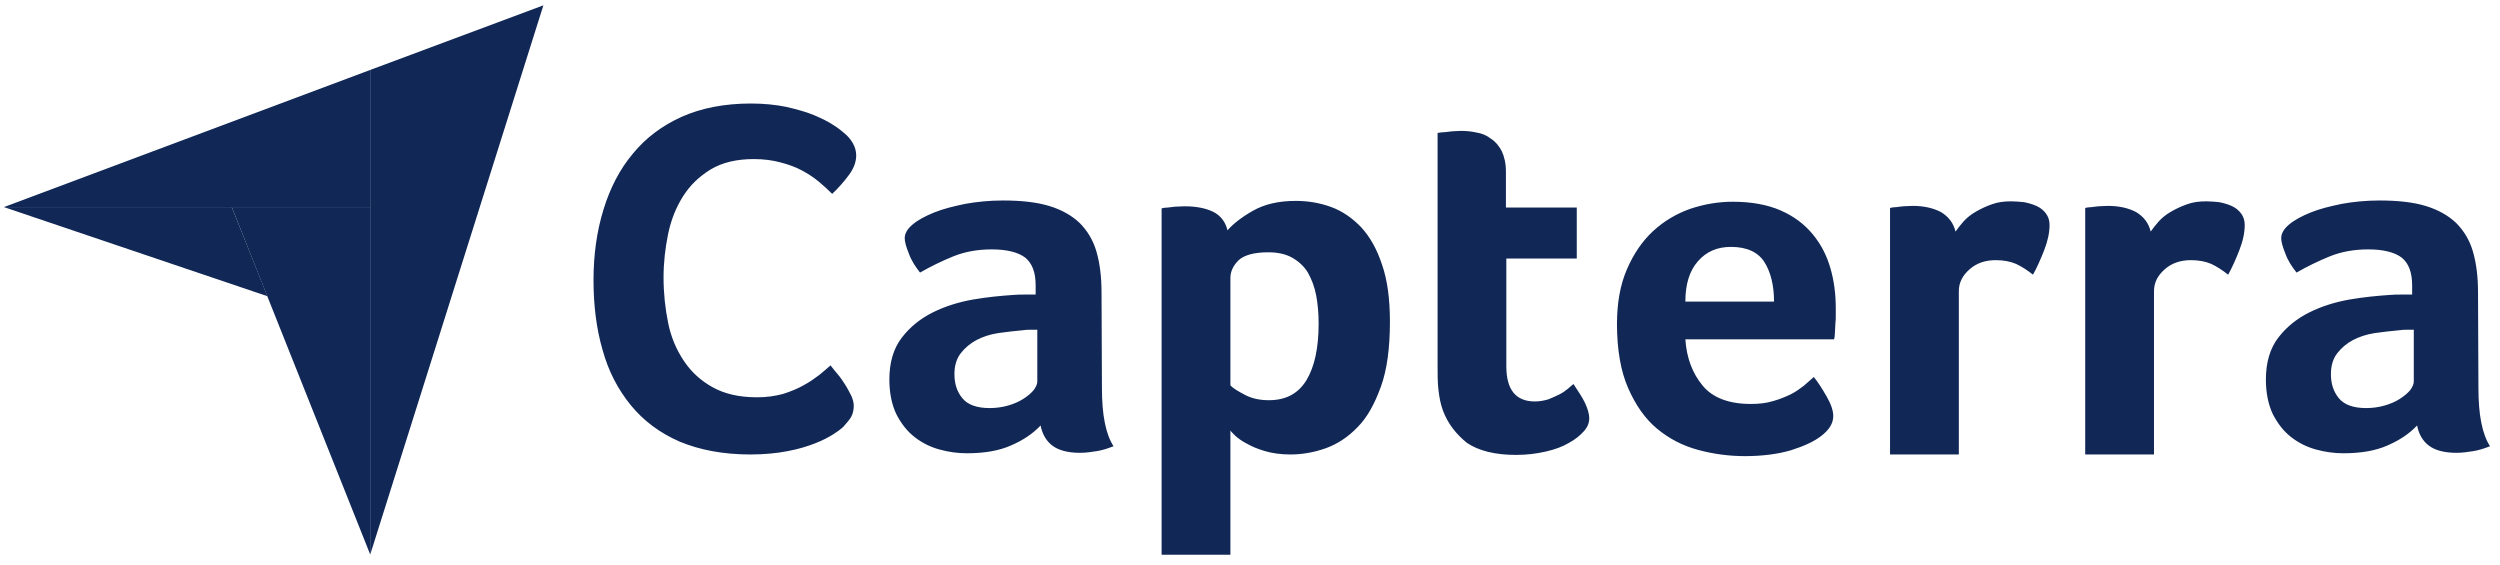
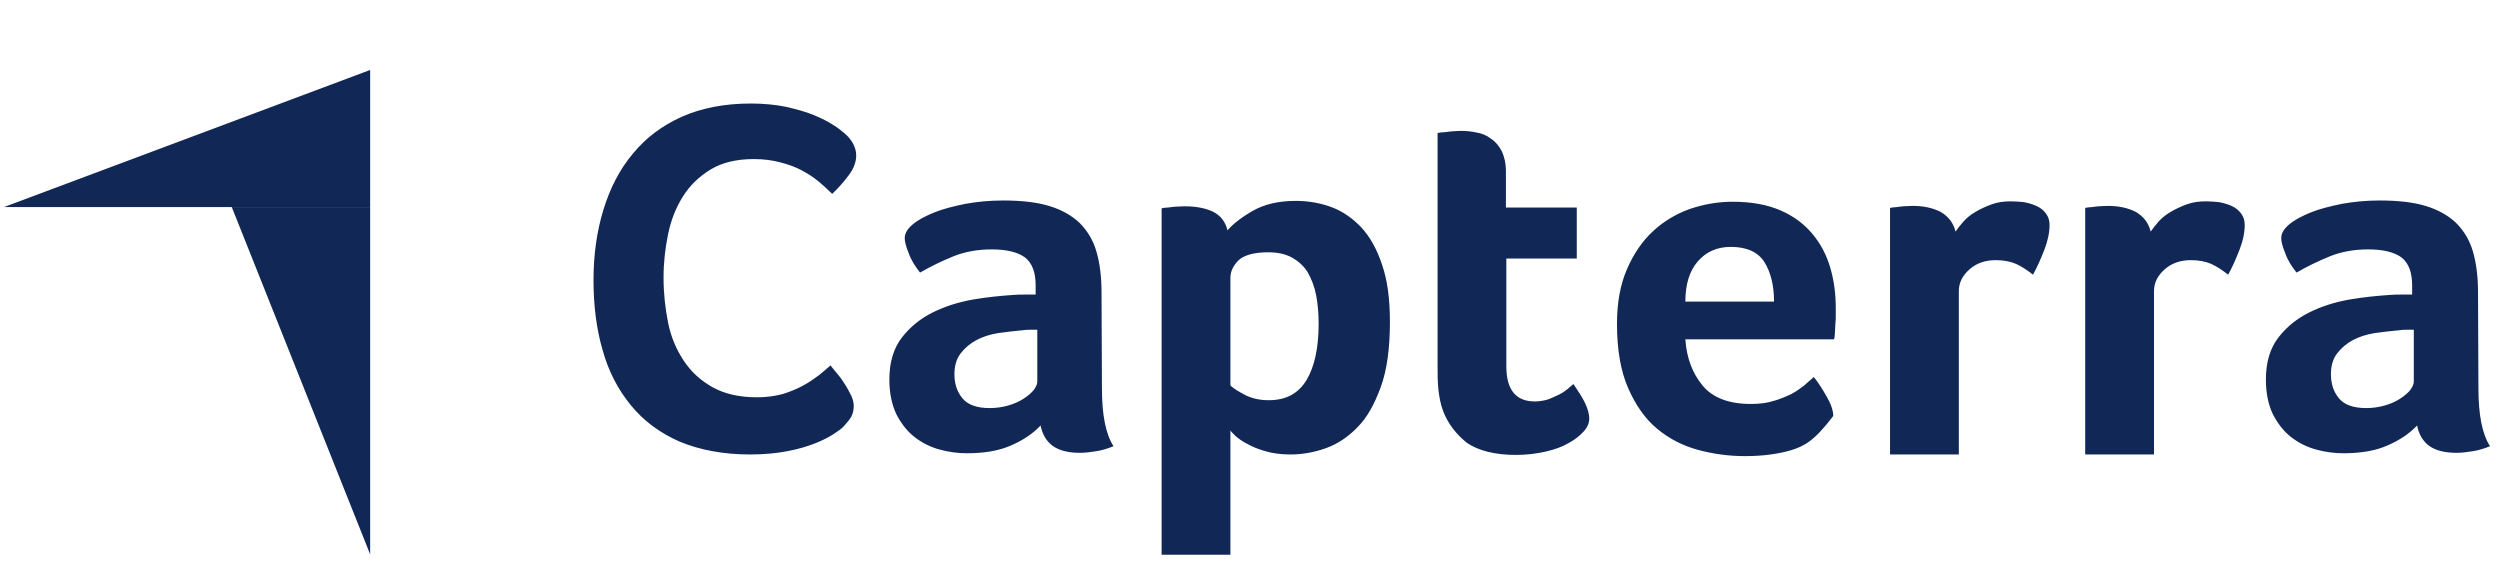
<svg xmlns="http://www.w3.org/2000/svg" width="62" height="14" viewBox="0 0 62 14" fill="none">
  <path d="M0.096 5.136H5.748H9.18V1.735L0.096 5.136Z" fill="#112857" />
-   <path d="M9.18 1.735V13.758L13.476 0.132L9.18 1.735Z" fill="#112857" />
  <path d="M9.18 5.136H5.748L9.18 13.748V5.136Z" fill="#112857" />
-   <path d="M0.096 5.136L6.632 7.346L5.748 5.136H0.096Z" fill="#112857" />
-   <path d="M20.916 10.583C20.864 10.634 20.782 10.696 20.669 10.768C20.556 10.84 20.402 10.922 20.217 10.994C20.032 11.066 19.806 11.138 19.528 11.189C19.261 11.241 18.953 11.271 18.604 11.271C17.936 11.271 17.35 11.158 16.857 10.953C16.363 10.737 15.963 10.439 15.644 10.049C15.325 9.658 15.089 9.206 14.945 8.682C14.791 8.158 14.719 7.572 14.719 6.945C14.719 6.318 14.801 5.733 14.966 5.198C15.13 4.664 15.367 4.201 15.695 3.811C16.014 3.42 16.425 3.112 16.908 2.896C17.391 2.681 17.966 2.567 18.624 2.567C18.943 2.567 19.241 2.598 19.498 2.65C19.755 2.711 19.991 2.773 20.186 2.855C20.381 2.937 20.546 3.02 20.669 3.102C20.803 3.184 20.895 3.266 20.957 3.318C21.029 3.379 21.101 3.462 21.152 3.554C21.203 3.646 21.234 3.749 21.234 3.852C21.234 4.016 21.173 4.181 21.049 4.345C20.926 4.51 20.792 4.664 20.638 4.808C20.535 4.705 20.422 4.602 20.299 4.499C20.176 4.397 20.032 4.304 19.878 4.222C19.724 4.14 19.549 4.078 19.354 4.027C19.159 3.975 18.943 3.945 18.696 3.945C18.275 3.945 17.915 4.027 17.627 4.201C17.34 4.376 17.114 4.592 16.939 4.869C16.764 5.147 16.641 5.455 16.569 5.804C16.497 6.154 16.456 6.514 16.456 6.883C16.456 7.274 16.497 7.644 16.569 8.004C16.641 8.363 16.774 8.671 16.959 8.949C17.144 9.226 17.381 9.442 17.679 9.607C17.977 9.771 18.336 9.853 18.778 9.853C19.015 9.853 19.22 9.822 19.415 9.771C19.611 9.709 19.785 9.637 19.929 9.555C20.083 9.473 20.207 9.381 20.32 9.298C20.433 9.206 20.525 9.124 20.597 9.062C20.648 9.124 20.7 9.196 20.772 9.278C20.844 9.36 20.905 9.452 20.957 9.535C21.018 9.627 21.06 9.72 21.111 9.812C21.152 9.905 21.173 9.987 21.173 10.059C21.173 10.172 21.152 10.254 21.111 10.336C21.07 10.408 20.998 10.49 20.916 10.583ZM27.328 9.627C27.328 10.285 27.421 10.768 27.616 11.066C27.462 11.127 27.328 11.169 27.194 11.189C27.061 11.21 26.927 11.23 26.783 11.23C26.485 11.23 26.259 11.169 26.105 11.056C25.951 10.943 25.848 10.768 25.807 10.552C25.622 10.747 25.386 10.912 25.078 11.045C24.779 11.179 24.41 11.241 23.978 11.241C23.752 11.241 23.526 11.21 23.3 11.148C23.074 11.086 22.868 10.984 22.683 10.84C22.498 10.696 22.354 10.511 22.231 10.275C22.118 10.038 22.056 9.75 22.056 9.411C22.056 8.99 22.159 8.641 22.365 8.373C22.57 8.106 22.827 7.901 23.135 7.747C23.444 7.593 23.783 7.49 24.132 7.428C24.492 7.366 24.821 7.336 25.119 7.315C25.221 7.305 25.314 7.305 25.417 7.305H25.684V7.079C25.684 6.76 25.602 6.534 25.427 6.39C25.252 6.257 24.975 6.185 24.595 6.185C24.235 6.185 23.916 6.246 23.639 6.359C23.361 6.472 23.084 6.606 22.817 6.76C22.704 6.616 22.601 6.462 22.539 6.287C22.467 6.113 22.437 5.989 22.437 5.907C22.437 5.794 22.498 5.681 22.632 5.568C22.765 5.455 22.94 5.363 23.166 5.27C23.392 5.178 23.649 5.116 23.947 5.054C24.235 5.003 24.543 4.972 24.872 4.972C25.324 4.972 25.704 5.013 26.013 5.106C26.321 5.198 26.578 5.342 26.773 5.527C26.968 5.722 27.112 5.959 27.194 6.246C27.277 6.534 27.318 6.873 27.318 7.253L27.328 9.627ZM25.725 8.178H25.55C25.489 8.178 25.437 8.178 25.375 8.189C25.17 8.209 24.965 8.23 24.759 8.26C24.553 8.291 24.369 8.353 24.214 8.435C24.06 8.517 23.927 8.63 23.824 8.764C23.721 8.898 23.67 9.072 23.67 9.278C23.67 9.514 23.731 9.709 23.865 9.874C23.998 10.038 24.225 10.12 24.543 10.12C24.697 10.12 24.851 10.1 24.995 10.059C25.139 10.018 25.262 9.966 25.375 9.894C25.489 9.822 25.571 9.75 25.632 9.679C25.694 9.596 25.725 9.524 25.725 9.463V8.178ZM30.442 5.712C30.575 5.558 30.781 5.393 31.069 5.229C31.356 5.065 31.706 4.982 32.137 4.982C32.446 4.982 32.743 5.034 33.021 5.137C33.298 5.239 33.545 5.414 33.761 5.64C33.977 5.876 34.151 6.185 34.275 6.565C34.408 6.945 34.47 7.418 34.47 7.983C34.47 8.63 34.398 9.175 34.244 9.596C34.09 10.018 33.905 10.357 33.668 10.593C33.432 10.84 33.165 11.014 32.877 11.117C32.589 11.22 32.291 11.271 32.004 11.271C31.767 11.271 31.551 11.241 31.377 11.189C31.202 11.138 31.048 11.076 30.925 11.004C30.801 10.943 30.709 10.871 30.637 10.809C30.575 10.747 30.524 10.696 30.514 10.675V13.758H28.808V5.167C28.849 5.157 28.9 5.147 28.962 5.147C29.013 5.137 29.075 5.137 29.137 5.126C29.209 5.126 29.28 5.116 29.373 5.116C29.65 5.116 29.887 5.157 30.082 5.25C30.267 5.342 30.39 5.496 30.442 5.712ZM32.702 8.024C32.702 7.777 32.682 7.541 32.641 7.325C32.6 7.11 32.528 6.925 32.435 6.76C32.343 6.606 32.209 6.483 32.045 6.39C31.88 6.298 31.685 6.257 31.449 6.257C31.099 6.257 30.853 6.329 30.719 6.452C30.585 6.585 30.514 6.729 30.514 6.894V9.555C30.575 9.627 30.698 9.699 30.873 9.792C31.048 9.884 31.243 9.925 31.469 9.925C31.891 9.925 32.199 9.761 32.404 9.422C32.6 9.093 32.702 8.63 32.702 8.024ZM35.785 10.182C35.724 10.018 35.693 9.843 35.672 9.658C35.652 9.473 35.652 9.288 35.652 9.103V3.297C35.713 3.287 35.775 3.277 35.837 3.277C35.898 3.266 35.96 3.266 36.022 3.256C36.083 3.256 36.155 3.246 36.217 3.246C36.35 3.246 36.484 3.256 36.618 3.287C36.751 3.307 36.874 3.359 36.977 3.441C37.09 3.513 37.172 3.616 37.244 3.749C37.306 3.883 37.347 4.047 37.347 4.253V5.147H39.104V6.411H37.357V9.083C37.357 9.668 37.594 9.956 38.066 9.956C38.179 9.956 38.293 9.935 38.395 9.905C38.498 9.864 38.591 9.822 38.673 9.781C38.755 9.74 38.827 9.689 38.889 9.637C38.95 9.586 38.991 9.545 39.022 9.524C39.145 9.709 39.248 9.864 39.31 9.997C39.371 10.131 39.413 10.254 39.413 10.377C39.413 10.49 39.371 10.593 39.279 10.696C39.187 10.799 39.063 10.901 38.909 10.984C38.755 11.076 38.56 11.148 38.334 11.199C38.108 11.251 37.861 11.282 37.594 11.282C37.08 11.282 36.669 11.179 36.381 10.984C36.114 10.768 35.908 10.511 35.785 10.182ZM43.42 10.018C43.626 10.018 43.811 9.997 43.975 9.946C44.129 9.905 44.273 9.843 44.407 9.781C44.53 9.72 44.643 9.637 44.736 9.566C44.828 9.483 44.91 9.411 44.982 9.35C45.085 9.473 45.188 9.637 45.301 9.833C45.414 10.028 45.465 10.192 45.465 10.316C45.465 10.501 45.362 10.665 45.157 10.819C44.982 10.953 44.736 11.066 44.407 11.169C44.088 11.261 43.708 11.312 43.276 11.312C42.886 11.312 42.495 11.261 42.115 11.158C41.735 11.056 41.396 10.881 41.098 10.634C40.8 10.388 40.564 10.049 40.379 9.627C40.194 9.206 40.101 8.671 40.101 8.034C40.101 7.51 40.183 7.058 40.348 6.678C40.512 6.298 40.728 5.979 40.995 5.733C41.262 5.486 41.571 5.301 41.92 5.178C42.259 5.065 42.608 5.003 42.968 5.003C43.431 5.003 43.831 5.075 44.16 5.219C44.489 5.363 44.746 5.558 44.951 5.804C45.157 6.051 45.301 6.329 45.393 6.647C45.486 6.966 45.527 7.295 45.527 7.644V7.819C45.527 7.891 45.527 7.952 45.517 8.034C45.517 8.106 45.506 8.178 45.506 8.25C45.506 8.322 45.496 8.373 45.486 8.415H41.797C41.828 8.877 41.971 9.257 42.228 9.566C42.475 9.864 42.876 10.018 43.42 10.018ZM43.996 7.479C43.996 7.079 43.914 6.75 43.759 6.503C43.605 6.257 43.328 6.123 42.927 6.123C42.578 6.123 42.31 6.246 42.105 6.483C41.9 6.719 41.797 7.048 41.797 7.479H43.996ZM48.497 5.743C48.548 5.671 48.61 5.589 48.692 5.496C48.774 5.404 48.877 5.321 49 5.25C49.123 5.178 49.257 5.116 49.401 5.065C49.545 5.013 49.699 4.993 49.874 4.993C49.976 4.993 50.079 5.003 50.192 5.013C50.305 5.034 50.408 5.065 50.501 5.106C50.593 5.147 50.675 5.208 50.737 5.291C50.798 5.373 50.829 5.465 50.829 5.578C50.829 5.763 50.788 5.969 50.696 6.205C50.603 6.442 50.511 6.647 50.418 6.812C50.275 6.698 50.131 6.606 49.997 6.544C49.853 6.483 49.689 6.452 49.493 6.452C49.237 6.452 49.021 6.524 48.846 6.678C48.671 6.832 48.579 7.007 48.579 7.223V11.271H46.873V5.157C46.914 5.147 46.966 5.137 47.027 5.137C47.079 5.126 47.14 5.126 47.202 5.116C47.264 5.116 47.346 5.106 47.438 5.106C47.705 5.106 47.942 5.157 48.137 5.26C48.322 5.373 48.445 5.527 48.497 5.743ZM53.337 5.743C53.388 5.671 53.45 5.589 53.532 5.496C53.614 5.404 53.717 5.321 53.84 5.25C53.964 5.178 54.097 5.116 54.241 5.065C54.385 5.013 54.539 4.993 54.714 4.993C54.816 4.993 54.919 5.003 55.032 5.013C55.145 5.034 55.248 5.065 55.341 5.106C55.433 5.147 55.515 5.208 55.577 5.291C55.639 5.373 55.669 5.465 55.669 5.578C55.669 5.763 55.628 5.969 55.536 6.205C55.443 6.442 55.351 6.647 55.258 6.812C55.114 6.698 54.971 6.606 54.837 6.544C54.693 6.483 54.529 6.452 54.334 6.452C54.077 6.452 53.861 6.524 53.686 6.678C53.511 6.832 53.419 7.007 53.419 7.223V11.271H51.713V5.157C51.754 5.147 51.806 5.137 51.867 5.137C51.919 5.126 51.98 5.126 52.042 5.116C52.104 5.116 52.186 5.106 52.278 5.106C52.545 5.106 52.782 5.157 52.977 5.26C53.162 5.373 53.285 5.527 53.337 5.743ZM61.465 9.627C61.465 10.285 61.558 10.768 61.753 11.066C61.599 11.127 61.465 11.169 61.331 11.189C61.198 11.21 61.064 11.23 60.92 11.23C60.623 11.23 60.396 11.169 60.242 11.056C60.088 10.943 59.985 10.768 59.944 10.552C59.759 10.747 59.523 10.912 59.215 11.045C58.917 11.179 58.547 11.241 58.115 11.241C57.889 11.241 57.663 11.21 57.437 11.148C57.211 11.086 57.005 10.984 56.82 10.84C56.635 10.696 56.492 10.511 56.368 10.275C56.255 10.038 56.194 9.75 56.194 9.411C56.194 8.99 56.296 8.641 56.502 8.373C56.707 8.106 56.964 7.901 57.273 7.747C57.581 7.593 57.92 7.49 58.269 7.428C58.629 7.366 58.958 7.336 59.256 7.315C59.358 7.305 59.451 7.305 59.554 7.305H59.821V7.079C59.821 6.76 59.739 6.534 59.564 6.39C59.389 6.257 59.112 6.185 58.732 6.185C58.372 6.185 58.053 6.246 57.776 6.359C57.498 6.472 57.221 6.606 56.954 6.76C56.841 6.616 56.738 6.462 56.676 6.287C56.605 6.113 56.574 5.989 56.574 5.907C56.574 5.794 56.635 5.681 56.769 5.568C56.903 5.455 57.077 5.363 57.303 5.27C57.529 5.178 57.786 5.116 58.084 5.054C58.372 5.003 58.68 4.972 59.009 4.972C59.461 4.972 59.842 5.013 60.15 5.106C60.458 5.198 60.715 5.342 60.91 5.527C61.105 5.722 61.249 5.959 61.331 6.246C61.414 6.534 61.455 6.873 61.455 7.253L61.465 9.627ZM59.862 8.178H59.687C59.626 8.178 59.574 8.178 59.513 8.189C59.307 8.209 59.102 8.23 58.896 8.26C58.691 8.291 58.506 8.353 58.351 8.435C58.197 8.517 58.064 8.63 57.961 8.764C57.858 8.898 57.807 9.072 57.807 9.278C57.807 9.514 57.868 9.709 58.002 9.874C58.136 10.038 58.362 10.12 58.68 10.12C58.834 10.12 58.989 10.1 59.132 10.059C59.276 10.018 59.4 9.966 59.513 9.894C59.626 9.822 59.708 9.75 59.77 9.679C59.831 9.596 59.862 9.524 59.862 9.463V8.178Z" fill="#112857" />
+   <path d="M20.916 10.583C20.864 10.634 20.782 10.696 20.669 10.768C20.556 10.84 20.402 10.922 20.217 10.994C20.032 11.066 19.806 11.138 19.528 11.189C19.261 11.241 18.953 11.271 18.604 11.271C17.936 11.271 17.35 11.158 16.857 10.953C16.363 10.737 15.963 10.439 15.644 10.049C15.325 9.658 15.089 9.206 14.945 8.682C14.791 8.158 14.719 7.572 14.719 6.945C14.719 6.318 14.801 5.733 14.966 5.198C15.13 4.664 15.367 4.201 15.695 3.811C16.014 3.42 16.425 3.112 16.908 2.896C17.391 2.681 17.966 2.567 18.624 2.567C18.943 2.567 19.241 2.598 19.498 2.65C19.755 2.711 19.991 2.773 20.186 2.855C20.381 2.937 20.546 3.02 20.669 3.102C20.803 3.184 20.895 3.266 20.957 3.318C21.029 3.379 21.101 3.462 21.152 3.554C21.203 3.646 21.234 3.749 21.234 3.852C21.234 4.016 21.173 4.181 21.049 4.345C20.926 4.51 20.792 4.664 20.638 4.808C20.535 4.705 20.422 4.602 20.299 4.499C20.176 4.397 20.032 4.304 19.878 4.222C19.724 4.14 19.549 4.078 19.354 4.027C19.159 3.975 18.943 3.945 18.696 3.945C18.275 3.945 17.915 4.027 17.627 4.201C17.34 4.376 17.114 4.592 16.939 4.869C16.764 5.147 16.641 5.455 16.569 5.804C16.497 6.154 16.456 6.514 16.456 6.883C16.456 7.274 16.497 7.644 16.569 8.004C16.641 8.363 16.774 8.671 16.959 8.949C17.144 9.226 17.381 9.442 17.679 9.607C17.977 9.771 18.336 9.853 18.778 9.853C19.015 9.853 19.22 9.822 19.415 9.771C19.611 9.709 19.785 9.637 19.929 9.555C20.083 9.473 20.207 9.381 20.32 9.298C20.433 9.206 20.525 9.124 20.597 9.062C20.648 9.124 20.7 9.196 20.772 9.278C20.844 9.36 20.905 9.452 20.957 9.535C21.018 9.627 21.06 9.72 21.111 9.812C21.152 9.905 21.173 9.987 21.173 10.059C21.173 10.172 21.152 10.254 21.111 10.336C21.07 10.408 20.998 10.49 20.916 10.583ZM27.328 9.627C27.328 10.285 27.421 10.768 27.616 11.066C27.462 11.127 27.328 11.169 27.194 11.189C27.061 11.21 26.927 11.23 26.783 11.23C26.485 11.23 26.259 11.169 26.105 11.056C25.951 10.943 25.848 10.768 25.807 10.552C25.622 10.747 25.386 10.912 25.078 11.045C24.779 11.179 24.41 11.241 23.978 11.241C23.752 11.241 23.526 11.21 23.3 11.148C23.074 11.086 22.868 10.984 22.683 10.84C22.498 10.696 22.354 10.511 22.231 10.275C22.118 10.038 22.056 9.75 22.056 9.411C22.056 8.99 22.159 8.641 22.365 8.373C22.57 8.106 22.827 7.901 23.135 7.747C23.444 7.593 23.783 7.49 24.132 7.428C24.492 7.366 24.821 7.336 25.119 7.315C25.221 7.305 25.314 7.305 25.417 7.305H25.684V7.079C25.684 6.76 25.602 6.534 25.427 6.39C25.252 6.257 24.975 6.185 24.595 6.185C24.235 6.185 23.916 6.246 23.639 6.359C23.361 6.472 23.084 6.606 22.817 6.76C22.704 6.616 22.601 6.462 22.539 6.287C22.467 6.113 22.437 5.989 22.437 5.907C22.437 5.794 22.498 5.681 22.632 5.568C22.765 5.455 22.94 5.363 23.166 5.27C23.392 5.178 23.649 5.116 23.947 5.054C24.235 5.003 24.543 4.972 24.872 4.972C25.324 4.972 25.704 5.013 26.013 5.106C26.321 5.198 26.578 5.342 26.773 5.527C26.968 5.722 27.112 5.959 27.194 6.246C27.277 6.534 27.318 6.873 27.318 7.253L27.328 9.627ZM25.725 8.178H25.55C25.489 8.178 25.437 8.178 25.375 8.189C25.17 8.209 24.965 8.23 24.759 8.26C24.553 8.291 24.369 8.353 24.214 8.435C24.06 8.517 23.927 8.63 23.824 8.764C23.721 8.898 23.67 9.072 23.67 9.278C23.67 9.514 23.731 9.709 23.865 9.874C23.998 10.038 24.225 10.12 24.543 10.12C24.697 10.12 24.851 10.1 24.995 10.059C25.139 10.018 25.262 9.966 25.375 9.894C25.489 9.822 25.571 9.75 25.632 9.679C25.694 9.596 25.725 9.524 25.725 9.463V8.178ZM30.442 5.712C30.575 5.558 30.781 5.393 31.069 5.229C31.356 5.065 31.706 4.982 32.137 4.982C32.446 4.982 32.743 5.034 33.021 5.137C33.298 5.239 33.545 5.414 33.761 5.64C33.977 5.876 34.151 6.185 34.275 6.565C34.408 6.945 34.47 7.418 34.47 7.983C34.47 8.63 34.398 9.175 34.244 9.596C34.09 10.018 33.905 10.357 33.668 10.593C33.432 10.84 33.165 11.014 32.877 11.117C32.589 11.22 32.291 11.271 32.004 11.271C31.767 11.271 31.551 11.241 31.377 11.189C31.202 11.138 31.048 11.076 30.925 11.004C30.801 10.943 30.709 10.871 30.637 10.809C30.575 10.747 30.524 10.696 30.514 10.675V13.758H28.808V5.167C28.849 5.157 28.9 5.147 28.962 5.147C29.013 5.137 29.075 5.137 29.137 5.126C29.209 5.126 29.28 5.116 29.373 5.116C29.65 5.116 29.887 5.157 30.082 5.25C30.267 5.342 30.39 5.496 30.442 5.712ZM32.702 8.024C32.702 7.777 32.682 7.541 32.641 7.325C32.6 7.11 32.528 6.925 32.435 6.76C32.343 6.606 32.209 6.483 32.045 6.39C31.88 6.298 31.685 6.257 31.449 6.257C31.099 6.257 30.853 6.329 30.719 6.452C30.585 6.585 30.514 6.729 30.514 6.894V9.555C30.575 9.627 30.698 9.699 30.873 9.792C31.048 9.884 31.243 9.925 31.469 9.925C31.891 9.925 32.199 9.761 32.404 9.422C32.6 9.093 32.702 8.63 32.702 8.024ZM35.785 10.182C35.724 10.018 35.693 9.843 35.672 9.658C35.652 9.473 35.652 9.288 35.652 9.103V3.297C35.713 3.287 35.775 3.277 35.837 3.277C35.898 3.266 35.96 3.266 36.022 3.256C36.083 3.256 36.155 3.246 36.217 3.246C36.35 3.246 36.484 3.256 36.618 3.287C36.751 3.307 36.874 3.359 36.977 3.441C37.09 3.513 37.172 3.616 37.244 3.749C37.306 3.883 37.347 4.047 37.347 4.253V5.147H39.104V6.411H37.357V9.083C37.357 9.668 37.594 9.956 38.066 9.956C38.179 9.956 38.293 9.935 38.395 9.905C38.498 9.864 38.591 9.822 38.673 9.781C38.755 9.74 38.827 9.689 38.889 9.637C38.95 9.586 38.991 9.545 39.022 9.524C39.145 9.709 39.248 9.864 39.31 9.997C39.371 10.131 39.413 10.254 39.413 10.377C39.413 10.49 39.371 10.593 39.279 10.696C39.187 10.799 39.063 10.901 38.909 10.984C38.755 11.076 38.56 11.148 38.334 11.199C38.108 11.251 37.861 11.282 37.594 11.282C37.08 11.282 36.669 11.179 36.381 10.984C36.114 10.768 35.908 10.511 35.785 10.182ZM43.42 10.018C43.626 10.018 43.811 9.997 43.975 9.946C44.129 9.905 44.273 9.843 44.407 9.781C44.53 9.72 44.643 9.637 44.736 9.566C44.828 9.483 44.91 9.411 44.982 9.35C45.085 9.473 45.188 9.637 45.301 9.833C45.414 10.028 45.465 10.192 45.465 10.316C44.982 10.953 44.736 11.066 44.407 11.169C44.088 11.261 43.708 11.312 43.276 11.312C42.886 11.312 42.495 11.261 42.115 11.158C41.735 11.056 41.396 10.881 41.098 10.634C40.8 10.388 40.564 10.049 40.379 9.627C40.194 9.206 40.101 8.671 40.101 8.034C40.101 7.51 40.183 7.058 40.348 6.678C40.512 6.298 40.728 5.979 40.995 5.733C41.262 5.486 41.571 5.301 41.92 5.178C42.259 5.065 42.608 5.003 42.968 5.003C43.431 5.003 43.831 5.075 44.16 5.219C44.489 5.363 44.746 5.558 44.951 5.804C45.157 6.051 45.301 6.329 45.393 6.647C45.486 6.966 45.527 7.295 45.527 7.644V7.819C45.527 7.891 45.527 7.952 45.517 8.034C45.517 8.106 45.506 8.178 45.506 8.25C45.506 8.322 45.496 8.373 45.486 8.415H41.797C41.828 8.877 41.971 9.257 42.228 9.566C42.475 9.864 42.876 10.018 43.42 10.018ZM43.996 7.479C43.996 7.079 43.914 6.75 43.759 6.503C43.605 6.257 43.328 6.123 42.927 6.123C42.578 6.123 42.31 6.246 42.105 6.483C41.9 6.719 41.797 7.048 41.797 7.479H43.996ZM48.497 5.743C48.548 5.671 48.61 5.589 48.692 5.496C48.774 5.404 48.877 5.321 49 5.25C49.123 5.178 49.257 5.116 49.401 5.065C49.545 5.013 49.699 4.993 49.874 4.993C49.976 4.993 50.079 5.003 50.192 5.013C50.305 5.034 50.408 5.065 50.501 5.106C50.593 5.147 50.675 5.208 50.737 5.291C50.798 5.373 50.829 5.465 50.829 5.578C50.829 5.763 50.788 5.969 50.696 6.205C50.603 6.442 50.511 6.647 50.418 6.812C50.275 6.698 50.131 6.606 49.997 6.544C49.853 6.483 49.689 6.452 49.493 6.452C49.237 6.452 49.021 6.524 48.846 6.678C48.671 6.832 48.579 7.007 48.579 7.223V11.271H46.873V5.157C46.914 5.147 46.966 5.137 47.027 5.137C47.079 5.126 47.14 5.126 47.202 5.116C47.264 5.116 47.346 5.106 47.438 5.106C47.705 5.106 47.942 5.157 48.137 5.26C48.322 5.373 48.445 5.527 48.497 5.743ZM53.337 5.743C53.388 5.671 53.45 5.589 53.532 5.496C53.614 5.404 53.717 5.321 53.84 5.25C53.964 5.178 54.097 5.116 54.241 5.065C54.385 5.013 54.539 4.993 54.714 4.993C54.816 4.993 54.919 5.003 55.032 5.013C55.145 5.034 55.248 5.065 55.341 5.106C55.433 5.147 55.515 5.208 55.577 5.291C55.639 5.373 55.669 5.465 55.669 5.578C55.669 5.763 55.628 5.969 55.536 6.205C55.443 6.442 55.351 6.647 55.258 6.812C55.114 6.698 54.971 6.606 54.837 6.544C54.693 6.483 54.529 6.452 54.334 6.452C54.077 6.452 53.861 6.524 53.686 6.678C53.511 6.832 53.419 7.007 53.419 7.223V11.271H51.713V5.157C51.754 5.147 51.806 5.137 51.867 5.137C51.919 5.126 51.98 5.126 52.042 5.116C52.104 5.116 52.186 5.106 52.278 5.106C52.545 5.106 52.782 5.157 52.977 5.26C53.162 5.373 53.285 5.527 53.337 5.743ZM61.465 9.627C61.465 10.285 61.558 10.768 61.753 11.066C61.599 11.127 61.465 11.169 61.331 11.189C61.198 11.21 61.064 11.23 60.92 11.23C60.623 11.23 60.396 11.169 60.242 11.056C60.088 10.943 59.985 10.768 59.944 10.552C59.759 10.747 59.523 10.912 59.215 11.045C58.917 11.179 58.547 11.241 58.115 11.241C57.889 11.241 57.663 11.21 57.437 11.148C57.211 11.086 57.005 10.984 56.82 10.84C56.635 10.696 56.492 10.511 56.368 10.275C56.255 10.038 56.194 9.75 56.194 9.411C56.194 8.99 56.296 8.641 56.502 8.373C56.707 8.106 56.964 7.901 57.273 7.747C57.581 7.593 57.92 7.49 58.269 7.428C58.629 7.366 58.958 7.336 59.256 7.315C59.358 7.305 59.451 7.305 59.554 7.305H59.821V7.079C59.821 6.76 59.739 6.534 59.564 6.39C59.389 6.257 59.112 6.185 58.732 6.185C58.372 6.185 58.053 6.246 57.776 6.359C57.498 6.472 57.221 6.606 56.954 6.76C56.841 6.616 56.738 6.462 56.676 6.287C56.605 6.113 56.574 5.989 56.574 5.907C56.574 5.794 56.635 5.681 56.769 5.568C56.903 5.455 57.077 5.363 57.303 5.27C57.529 5.178 57.786 5.116 58.084 5.054C58.372 5.003 58.68 4.972 59.009 4.972C59.461 4.972 59.842 5.013 60.15 5.106C60.458 5.198 60.715 5.342 60.91 5.527C61.105 5.722 61.249 5.959 61.331 6.246C61.414 6.534 61.455 6.873 61.455 7.253L61.465 9.627ZM59.862 8.178H59.687C59.626 8.178 59.574 8.178 59.513 8.189C59.307 8.209 59.102 8.23 58.896 8.26C58.691 8.291 58.506 8.353 58.351 8.435C58.197 8.517 58.064 8.63 57.961 8.764C57.858 8.898 57.807 9.072 57.807 9.278C57.807 9.514 57.868 9.709 58.002 9.874C58.136 10.038 58.362 10.12 58.68 10.12C58.834 10.12 58.989 10.1 59.132 10.059C59.276 10.018 59.4 9.966 59.513 9.894C59.626 9.822 59.708 9.75 59.77 9.679C59.831 9.596 59.862 9.524 59.862 9.463V8.178Z" fill="#112857" />
</svg>